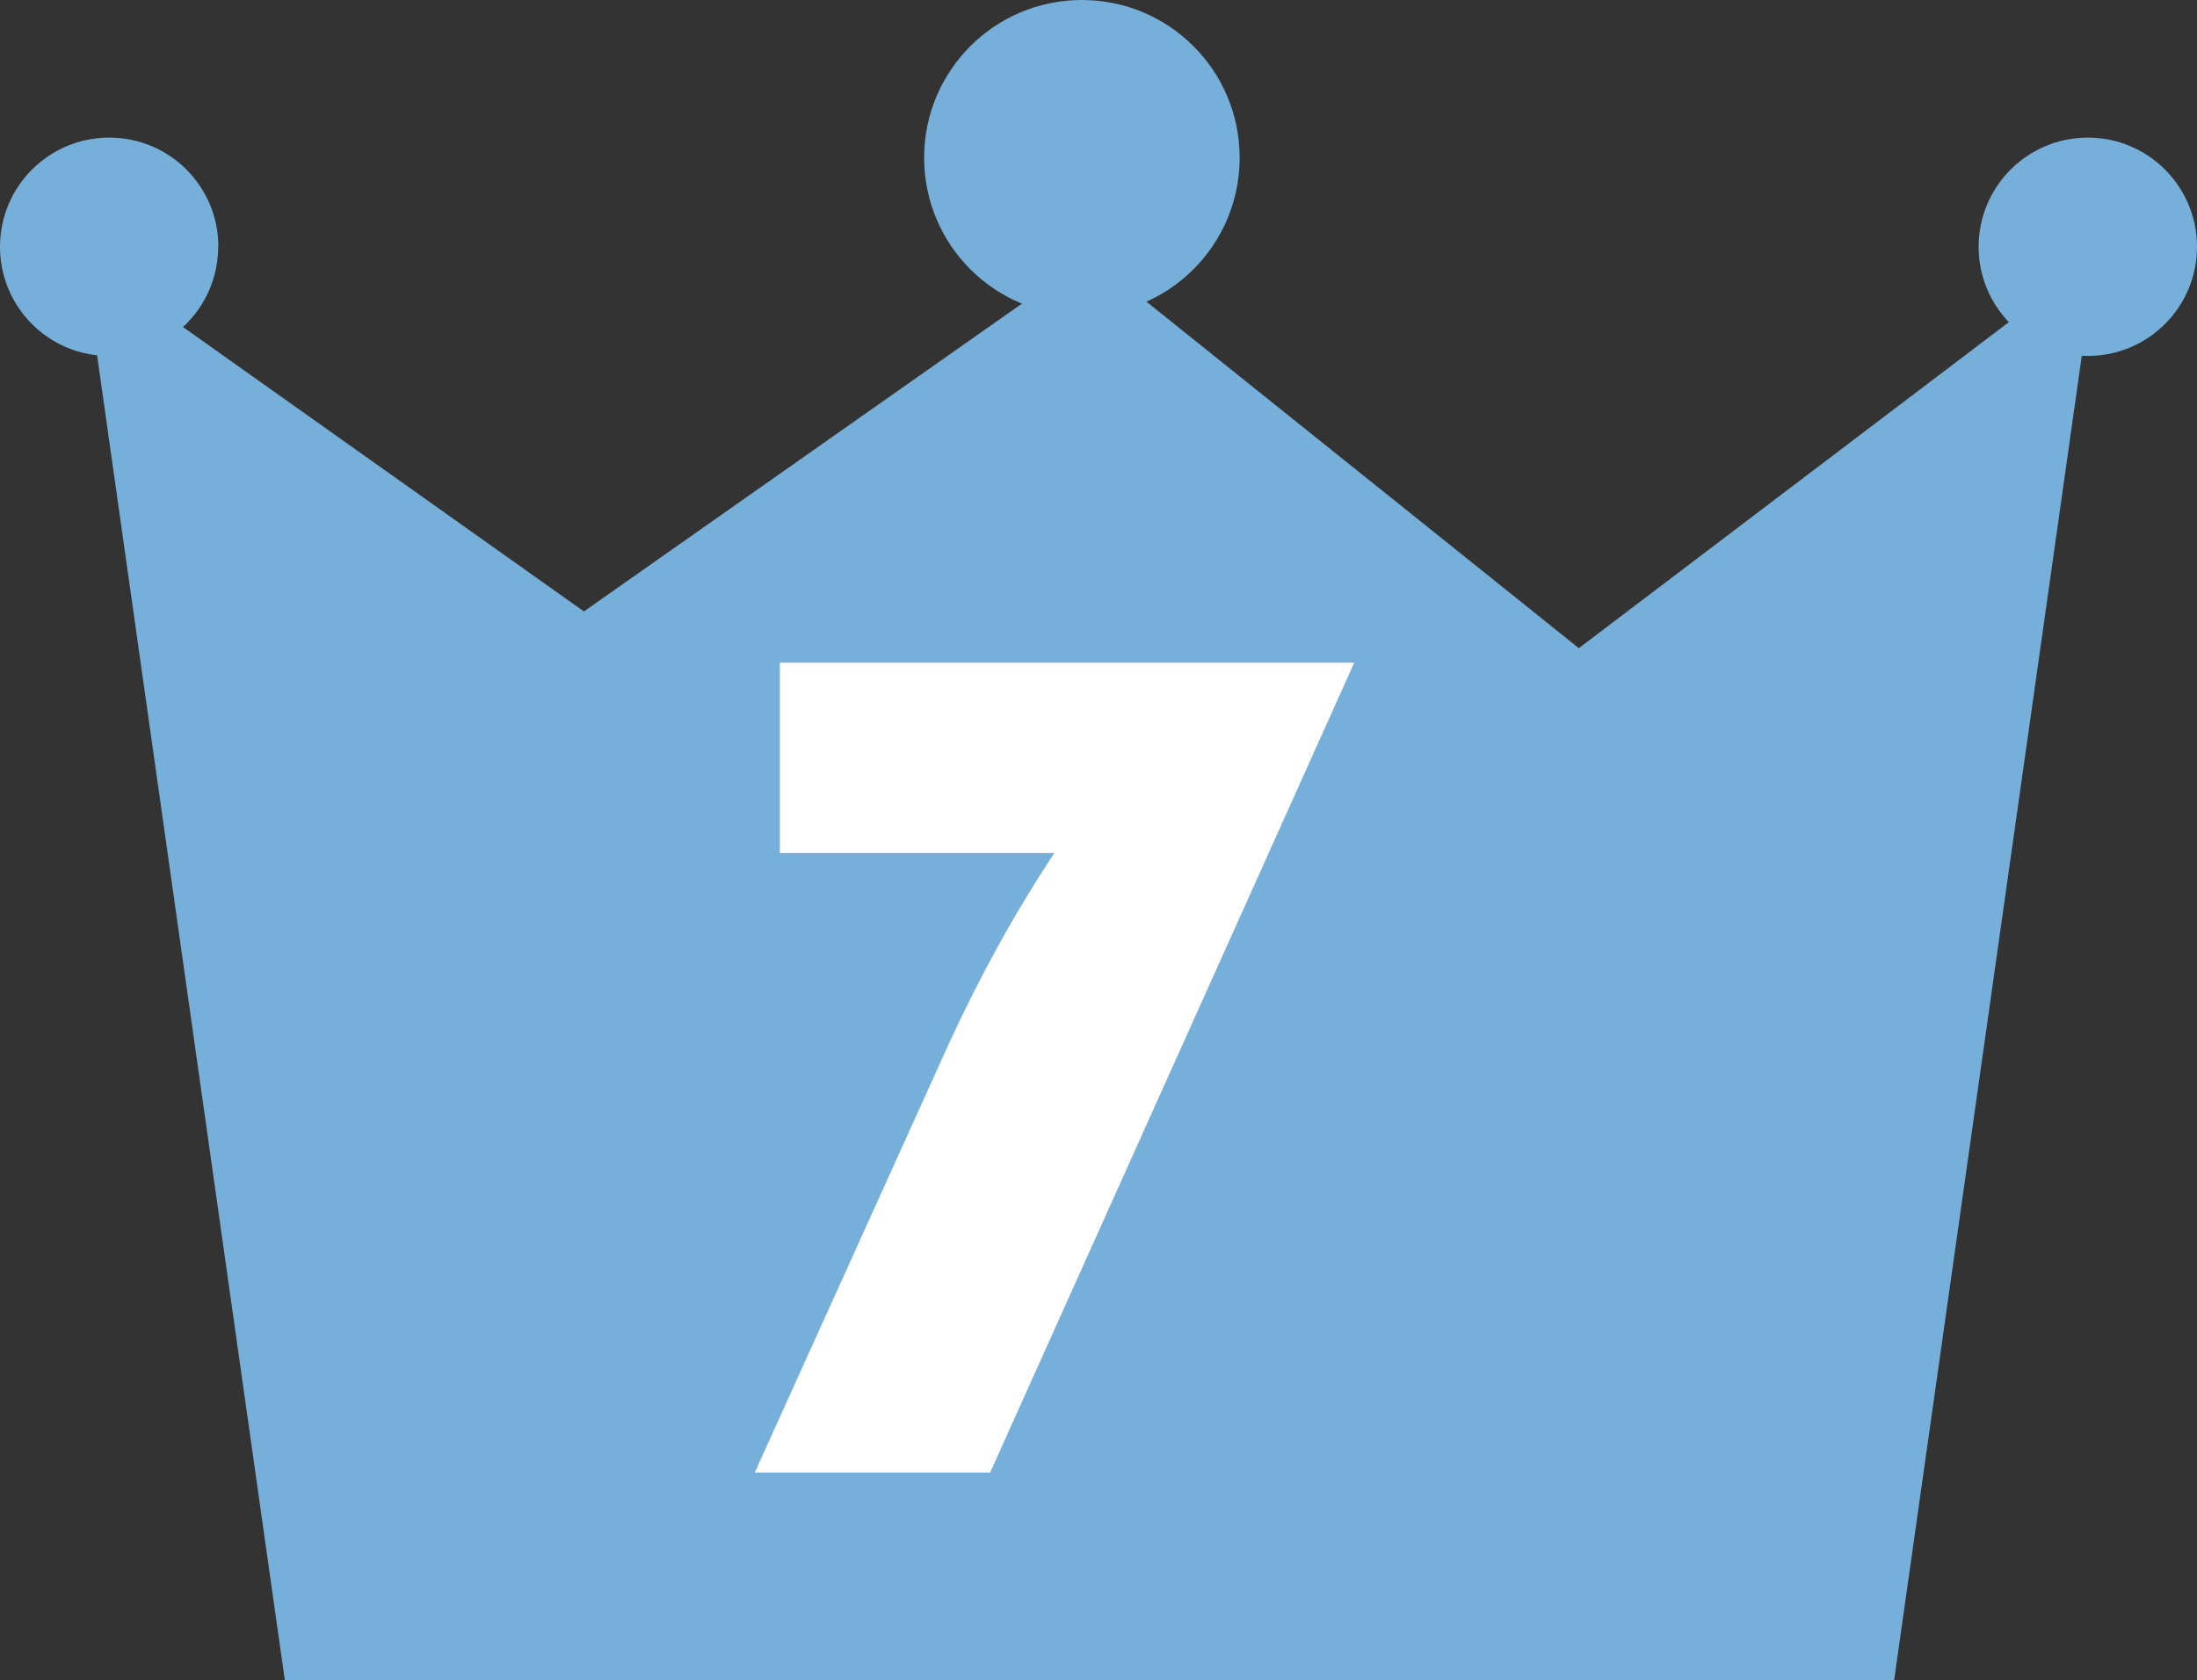
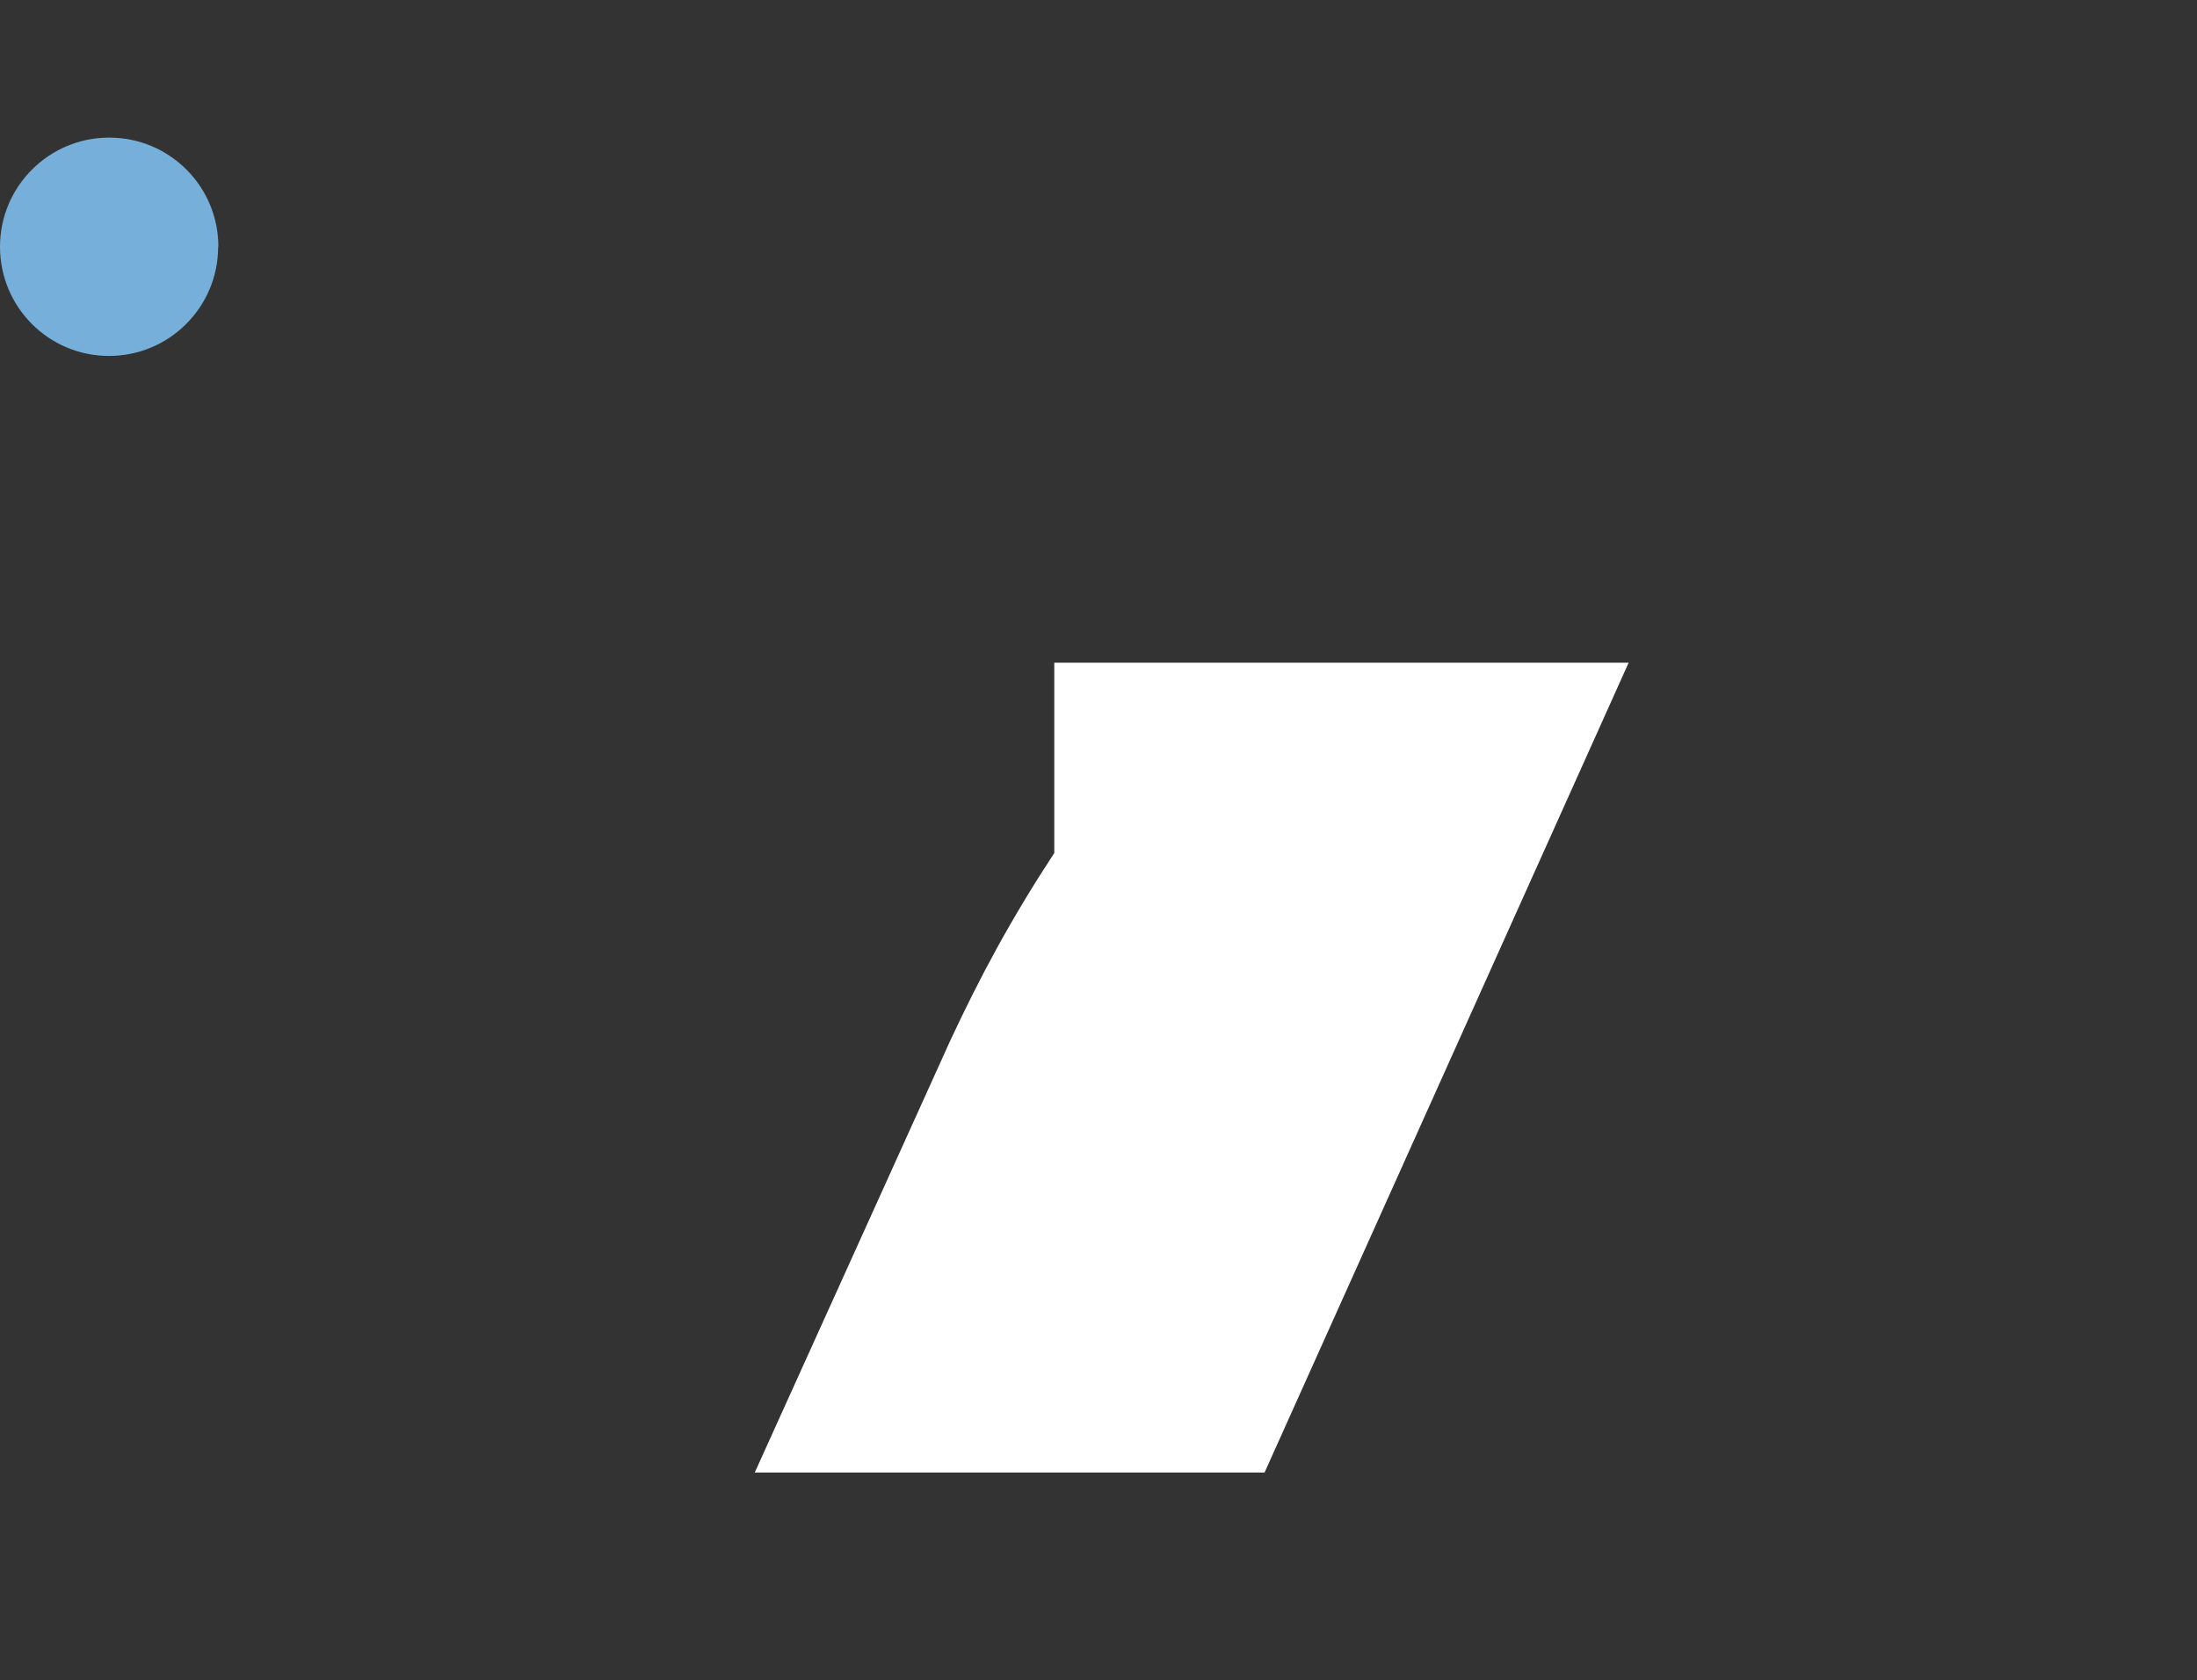
<svg xmlns="http://www.w3.org/2000/svg" id="_レイヤー_2" data-name="レイヤー 2" viewBox="0 0 105.84 80.95">
  <rect x="0" y="0" width="105.84" height="80.95" fill="#333333" stroke="none" />
  <defs>
    <style>
      .cls-1 {
        fill: #76afd9;
      }

      .cls-1, .cls-2 {
        stroke-width: 0px;
      }

      .cls-2 {
        fill: #fff;
      }
    </style>
  </defs>
  <g id="_レイヤー_1-2" data-name="レイヤー 1">
    <g>
      <g>
-         <polygon class="cls-1" points="100.97 12.34 76.06 31.23 52.49 12.34 28.13 29.46 4 12.34 13.72 80.95 91.25 80.95 100.97 12.34" />
        <g>
          <path class="cls-1" d="M10.51,11.89c0,2.9-2.35,5.26-5.26,5.26S0,14.79,0,11.89s2.35-5.26,5.26-5.26,5.26,2.35,5.26,5.26Z" />
-           <path class="cls-1" d="M59.72,7.6c0,4.2-3.4,7.6-7.6,7.6s-7.6-3.4-7.6-7.6,3.4-7.6,7.6-7.6,7.6,3.4,7.6,7.6Z" />
-           <circle class="cls-1" cx="100.58" cy="11.89" r="5.26" />
        </g>
      </g>
-       <path class="cls-2" d="M47.71,70.95h-11.35l9.4-20.77c.71-1.53,1.47-3.05,2.29-4.54.82-1.49,1.73-3,2.74-4.54h-13.22v-9.17h27.67l-17.54,39.02Z" />
+       <path class="cls-2" d="M47.71,70.95h-11.35l9.4-20.77c.71-1.53,1.47-3.05,2.29-4.54.82-1.49,1.73-3,2.74-4.54v-9.17h27.67l-17.54,39.02Z" />
    </g>
  </g>
</svg>